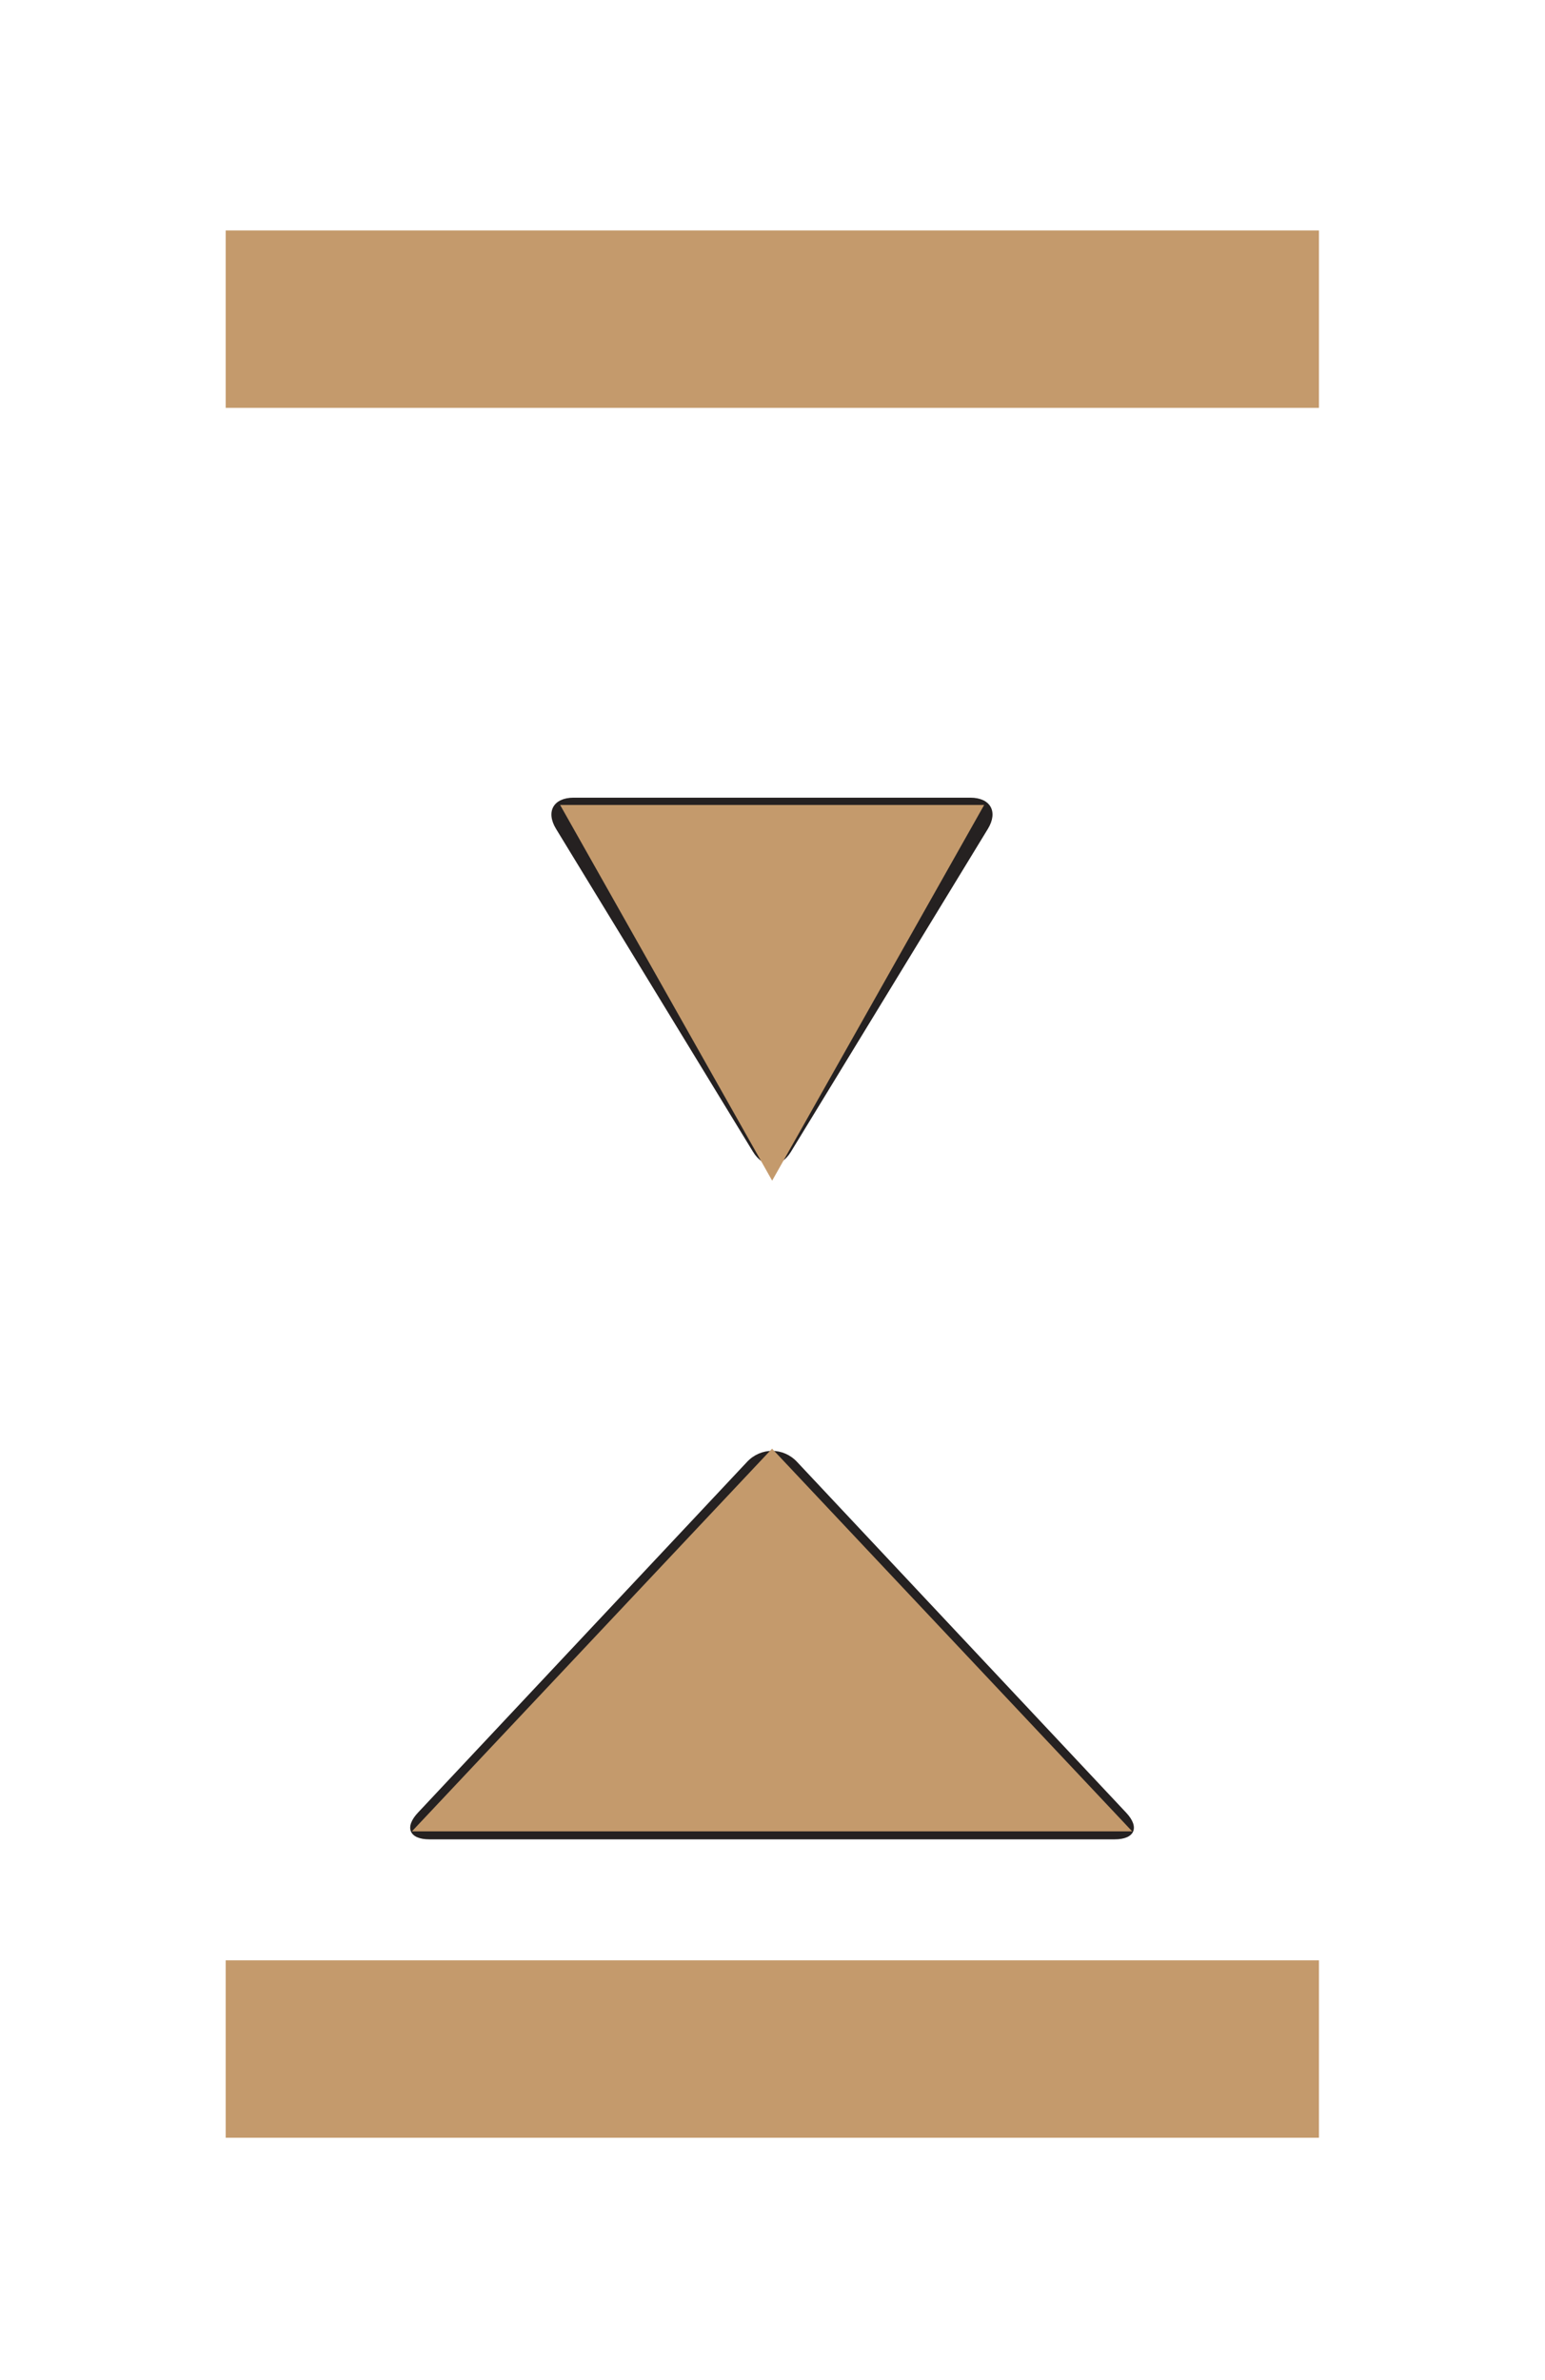
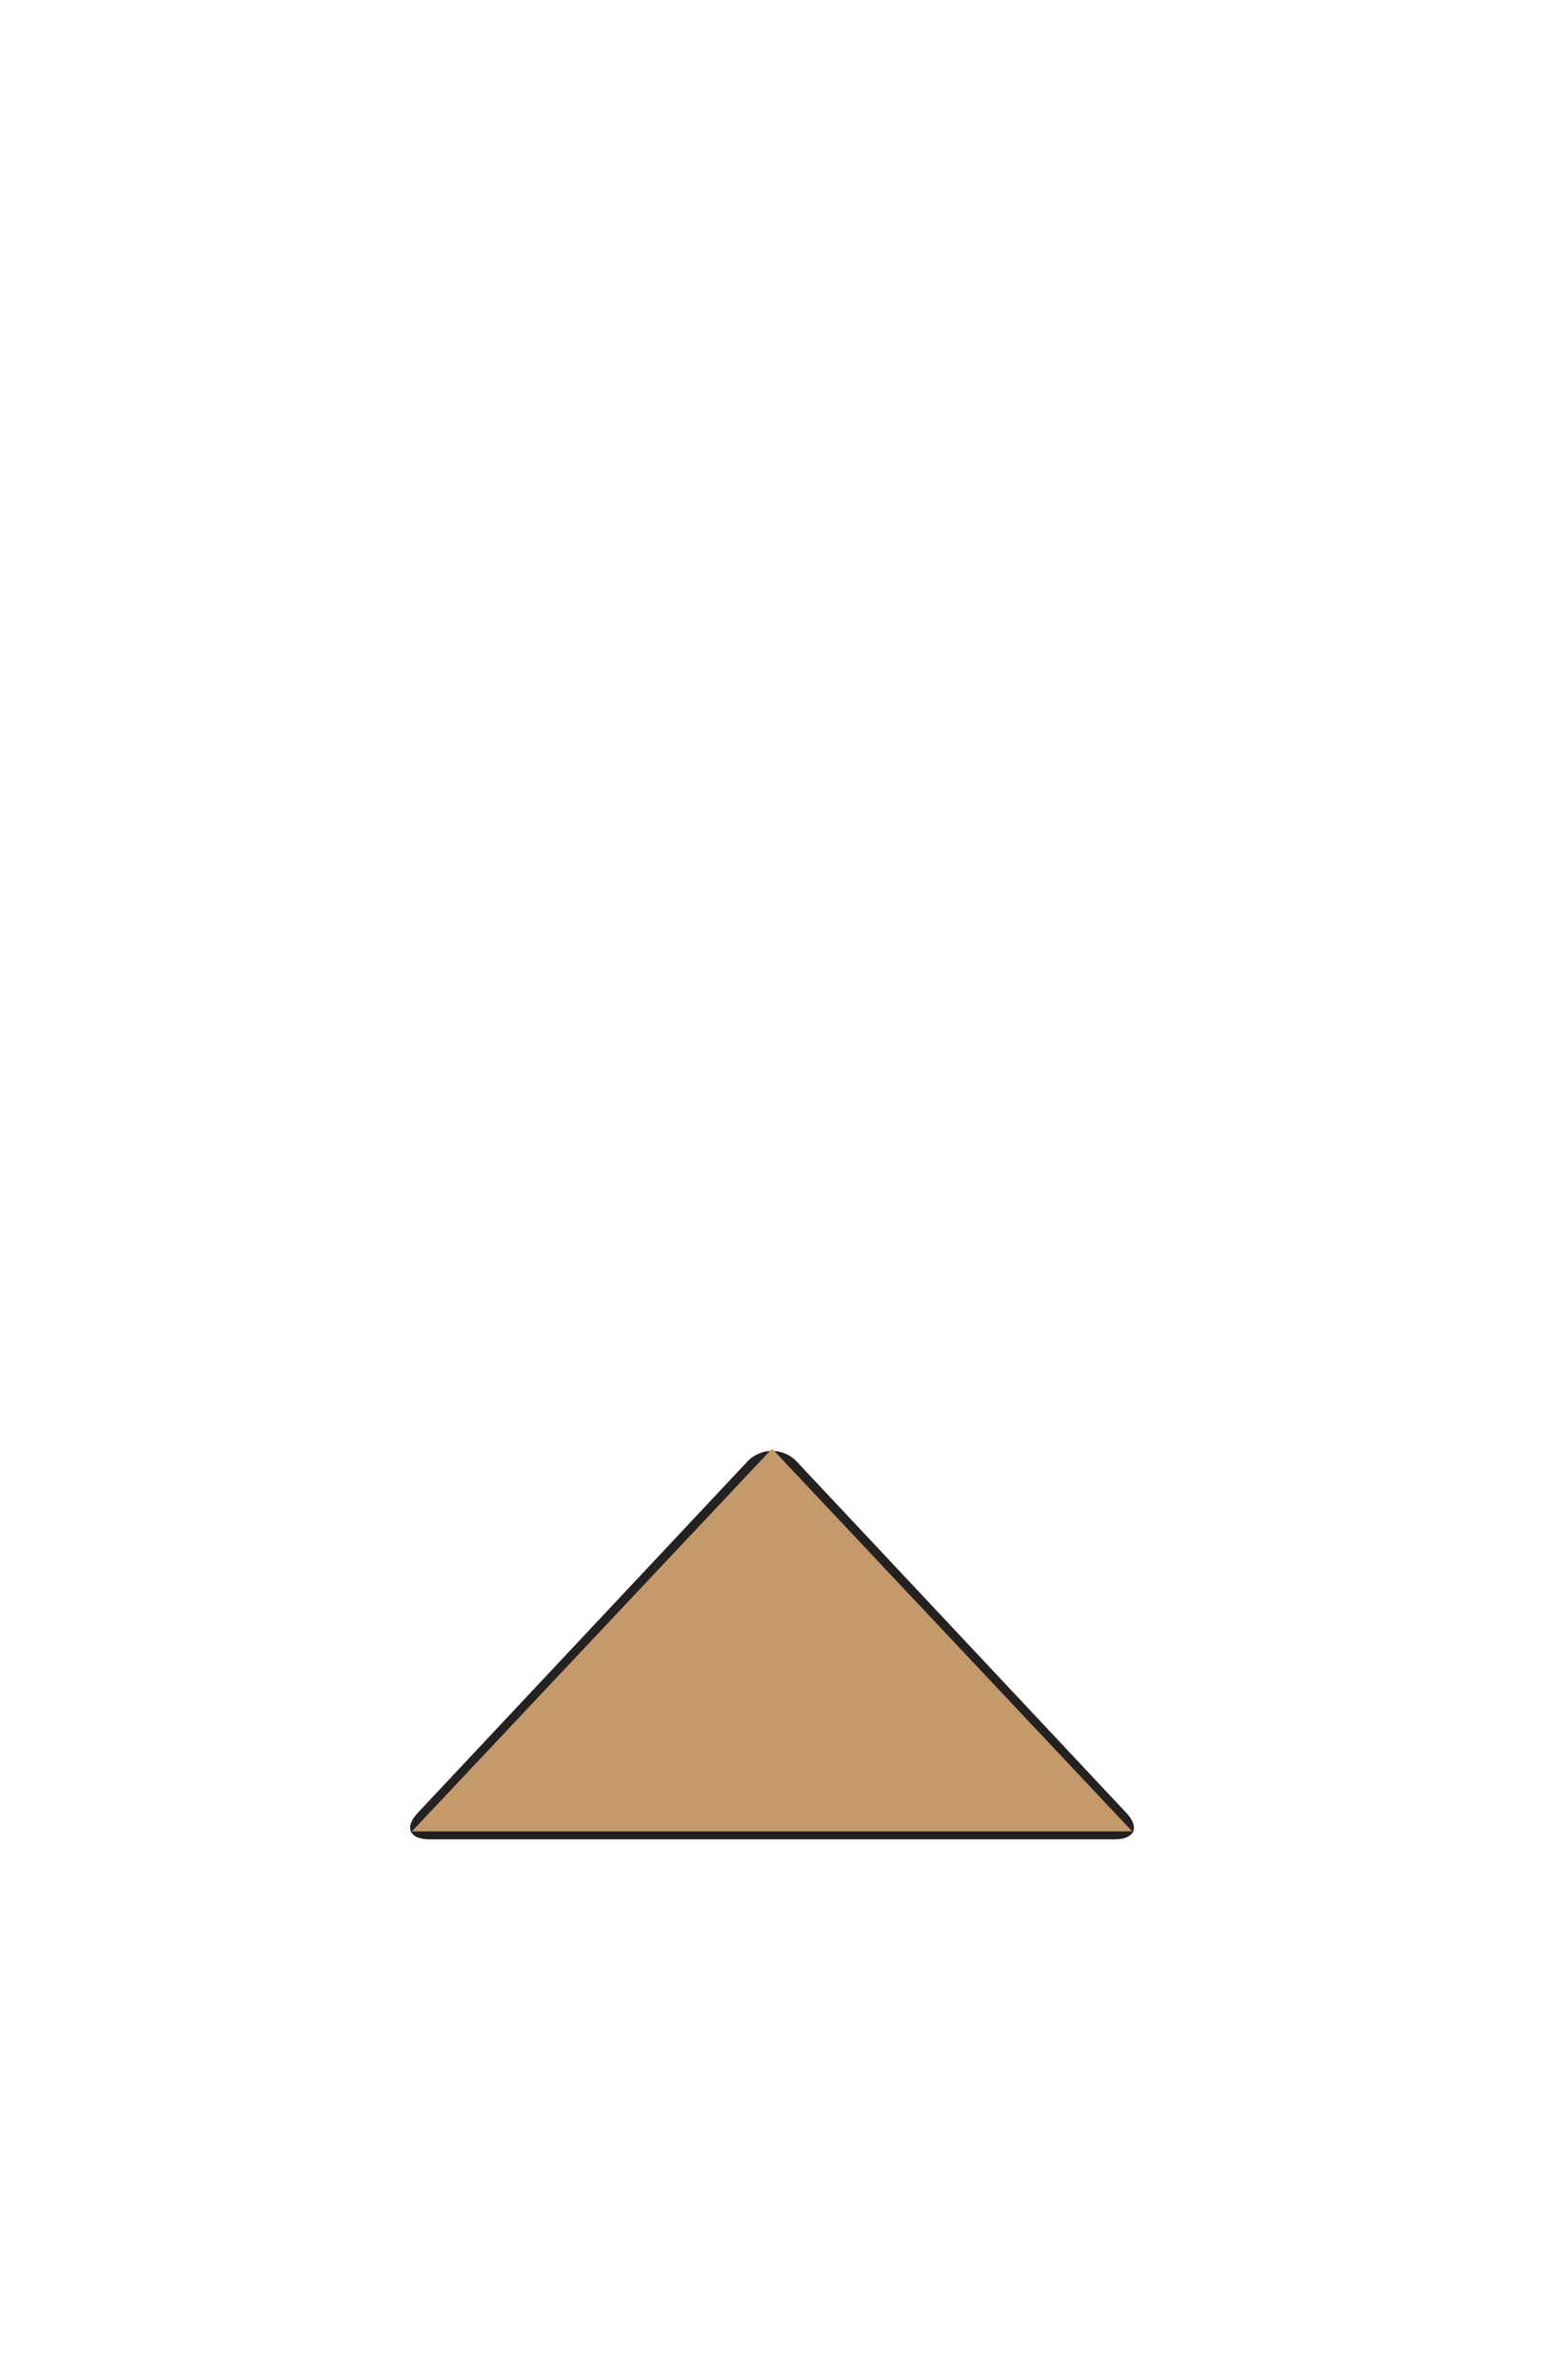
<svg xmlns="http://www.w3.org/2000/svg" width="63" height="97" viewBox="0 0 63 97" fill="none">
  <g filter="url(#filter0_d_2218_1303)">
-     <path d="M29.668 40.931L13.453 14.005H49.508L33.294 40.931C32.872 41.632 32.872 42.78 33.294 43.481L49.413 70.249C49.465 70.336 49.426 70.407 49.324 70.407H13.637C13.536 70.407 13.496 70.336 13.548 70.249L29.668 43.481C30.09 42.78 30.09 41.632 29.668 40.931ZM11.459 70.694C11.037 71.395 11.361 71.969 12.179 71.969H50.785C51.603 71.969 51.927 71.395 51.505 70.694L35.117 43.481C34.694 42.78 34.694 41.632 35.117 40.931L51.505 13.718C51.927 13.017 51.603 12.443 50.785 12.443H12.179C11.361 12.443 11.037 13.017 11.459 13.718L27.845 40.931C28.267 41.632 28.267 42.78 27.845 43.481L11.459 70.694Z" fill="white" />
-     <path d="M32.253 40.937L40.283 27.779C40.709 27.081 40.388 26.509 39.57 26.509H23.386C22.568 26.509 22.247 27.081 22.673 27.779L30.703 40.937C31.129 41.636 31.827 41.636 32.253 40.937Z" fill="#252121" />
    <path d="M17.509 68.961H45.453C46.272 68.961 46.483 68.473 45.923 67.876L32.5 53.577C31.94 52.98 31.023 52.98 30.463 53.577L17.04 67.876C16.48 68.473 16.691 68.961 17.509 68.961Z" fill="#252121" />
    <path d="M31.482 53.039L46.167 68.636H16.797L31.482 53.039Z" fill="#C49A6C" />
-     <path d="M31.486 42.117L22.84 26.806H40.131L31.486 42.117Z" fill="#C49A6C" />
-     <rect x="9.203" y="73.891" width="44.58" height="7.231" fill="#C49A6C" />
-     <rect x="9.203" y="3.391" width="44.58" height="7.231" fill="#C49A6C" />
+     <path d="M31.486 42.117L22.84 26.806L31.486 42.117Z" fill="#C49A6C" />
  </g>
  <defs>
    <filter id="filter0_d_2218_1303" x="-0.13" y="-3.2" width="63.228" height="102.9" filterUnits="userSpaceOnUse" color-interpolation-filters="sRGB">
      <feFlood flood-opacity="0" result="BackgroundImageFix" />
      <feColorMatrix in="SourceAlpha" type="matrix" values="0 0 0 0 0 0 0 0 0 0 0 0 0 0 0 0 0 0 127 0" result="hardAlpha" />
      <feOffset dy="6" />
      <feGaussianBlur stdDeviation="4.6" />
      <feComposite in2="hardAlpha" operator="out" />
      <feColorMatrix type="matrix" values="0 0 0 0 0 0 0 0 0 0 0 0 0 0 0 0 0 0 0.7 0" />
      <feBlend mode="normal" in2="BackgroundImageFix" result="effect1_dropShadow_2218_1303" />
      <feBlend mode="normal" in="SourceGraphic" in2="effect1_dropShadow_2218_1303" result="shape" />
    </filter>
  </defs>
</svg>